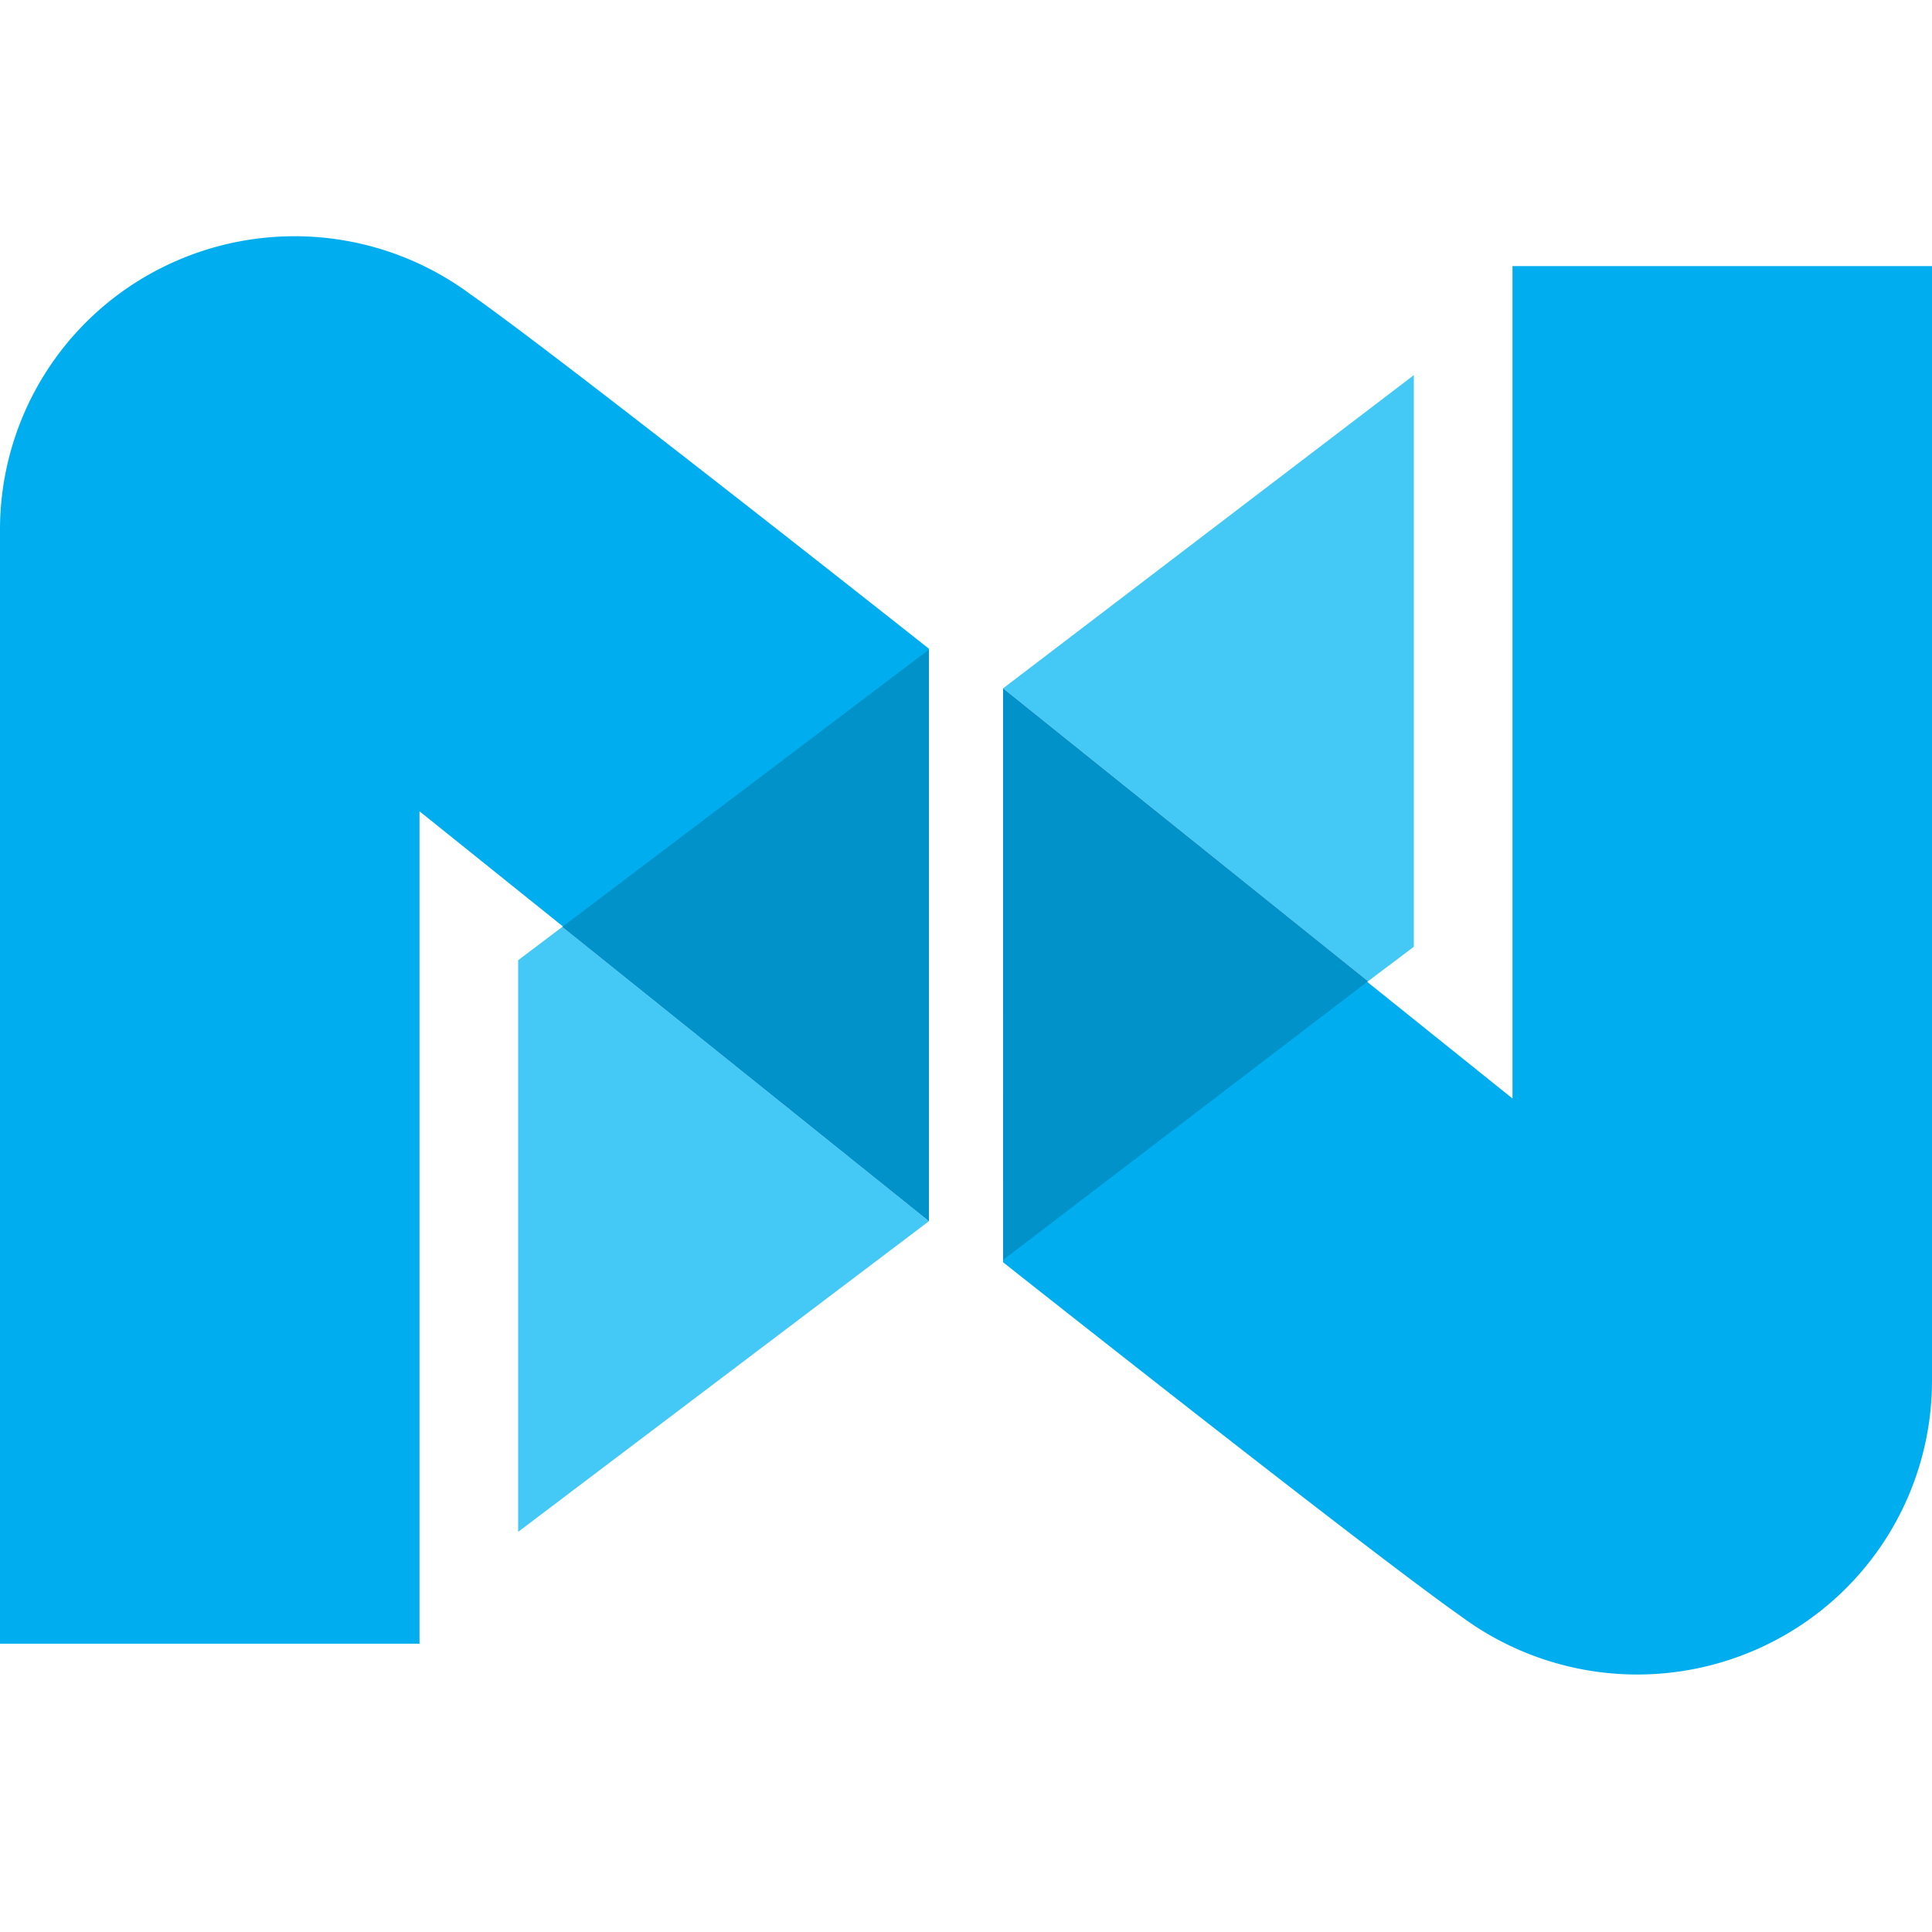
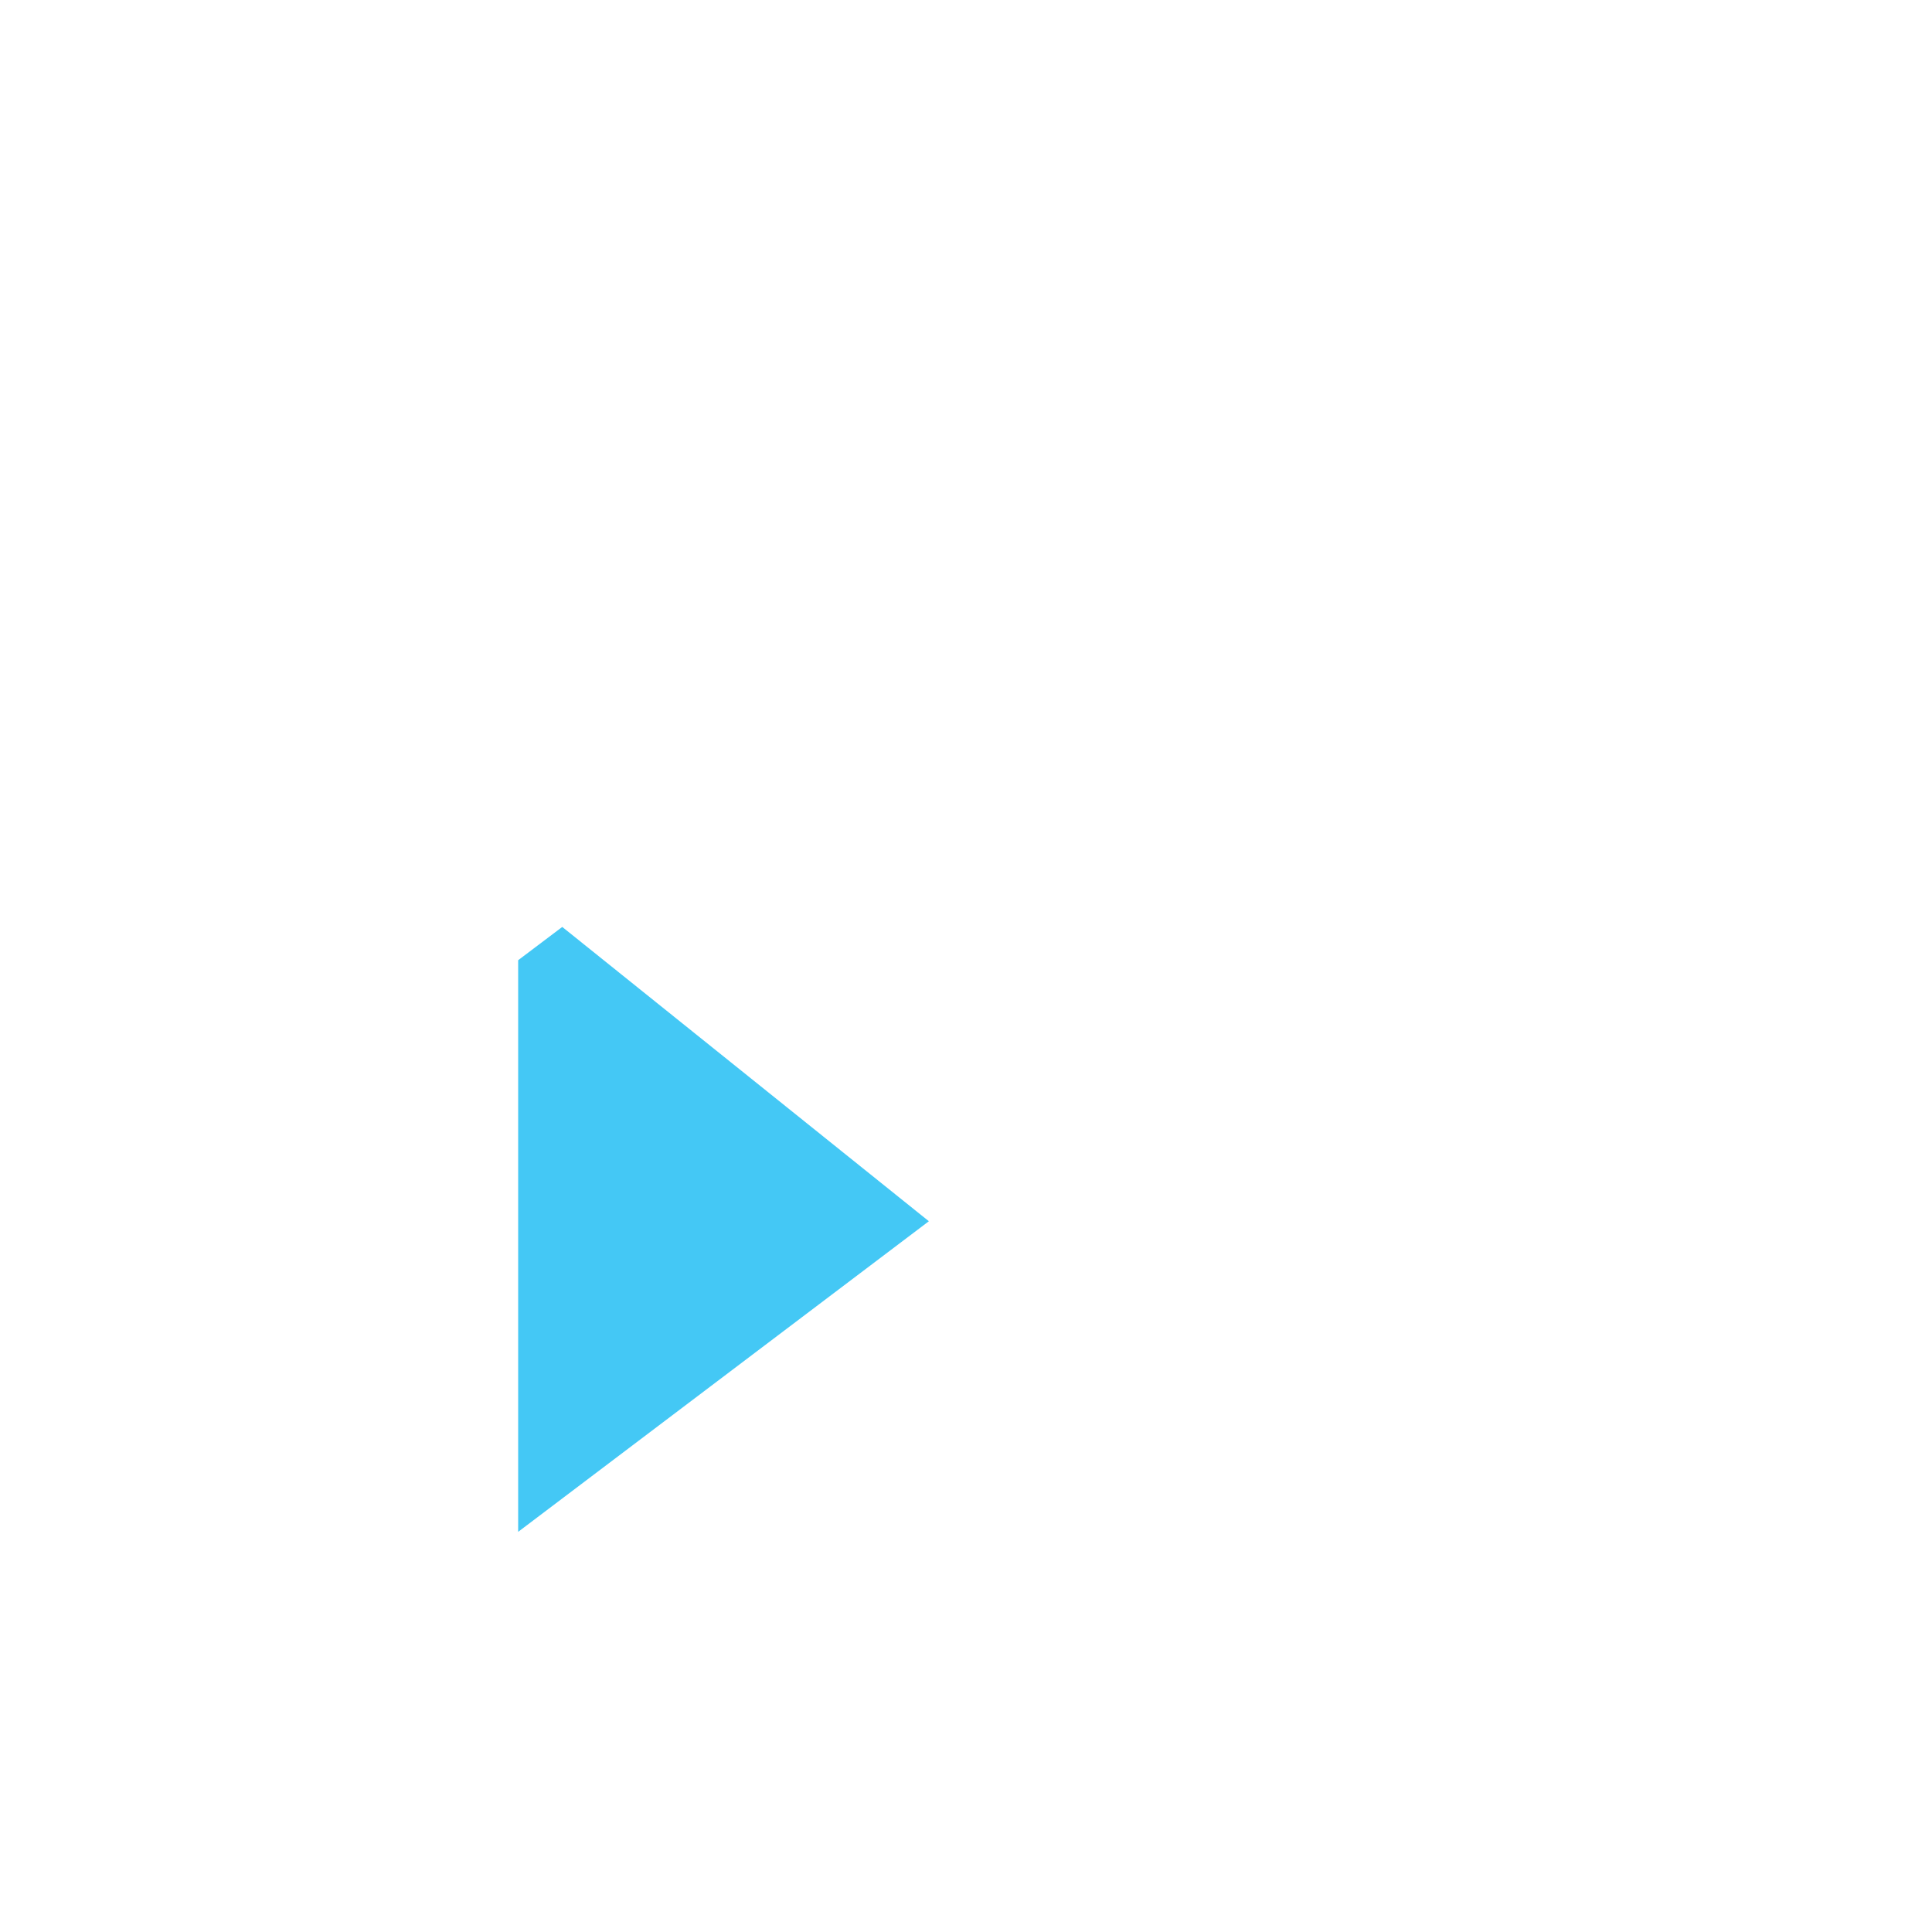
<svg xmlns="http://www.w3.org/2000/svg" viewBox="0 0 90 90">
  <g fill="none">
-     <path d="M0 24.655a13.648 13.648 0 0 1 7.58-12.206 13.775 13.775 0 0 1 14.36 1.277c4.296 3.014 21.33 16.492 21.33 16.492v26.628L19.542 37.793V76.57H0V24.655Zm90 39.711a13.66 13.66 0 0 1-7.586 12.194 13.786 13.786 0 0 1-14.353-1.265c-4.298-3.013-21.332-16.492-21.332-16.492V32.12l23.729 19.053V12.396H90v51.97Z" fill="#00AEEF" />
-     <path fill="#44C8F5" d="m63.73 45.709 2.132-1.605V17.475L46.73 32.065z" />
-     <path fill="#0092C8" d="M46.729 32.065 63.73 45.709l-17 12.984z" />
    <path fill="#44C8F5" d="M24.138 71.359 43.27 56.89 26.192 43.18l-2.054 1.55z" />
-     <path fill="#0092C8" d="m26.192 43.18 17.08-12.918V56.89z" />
  </g>
</svg>